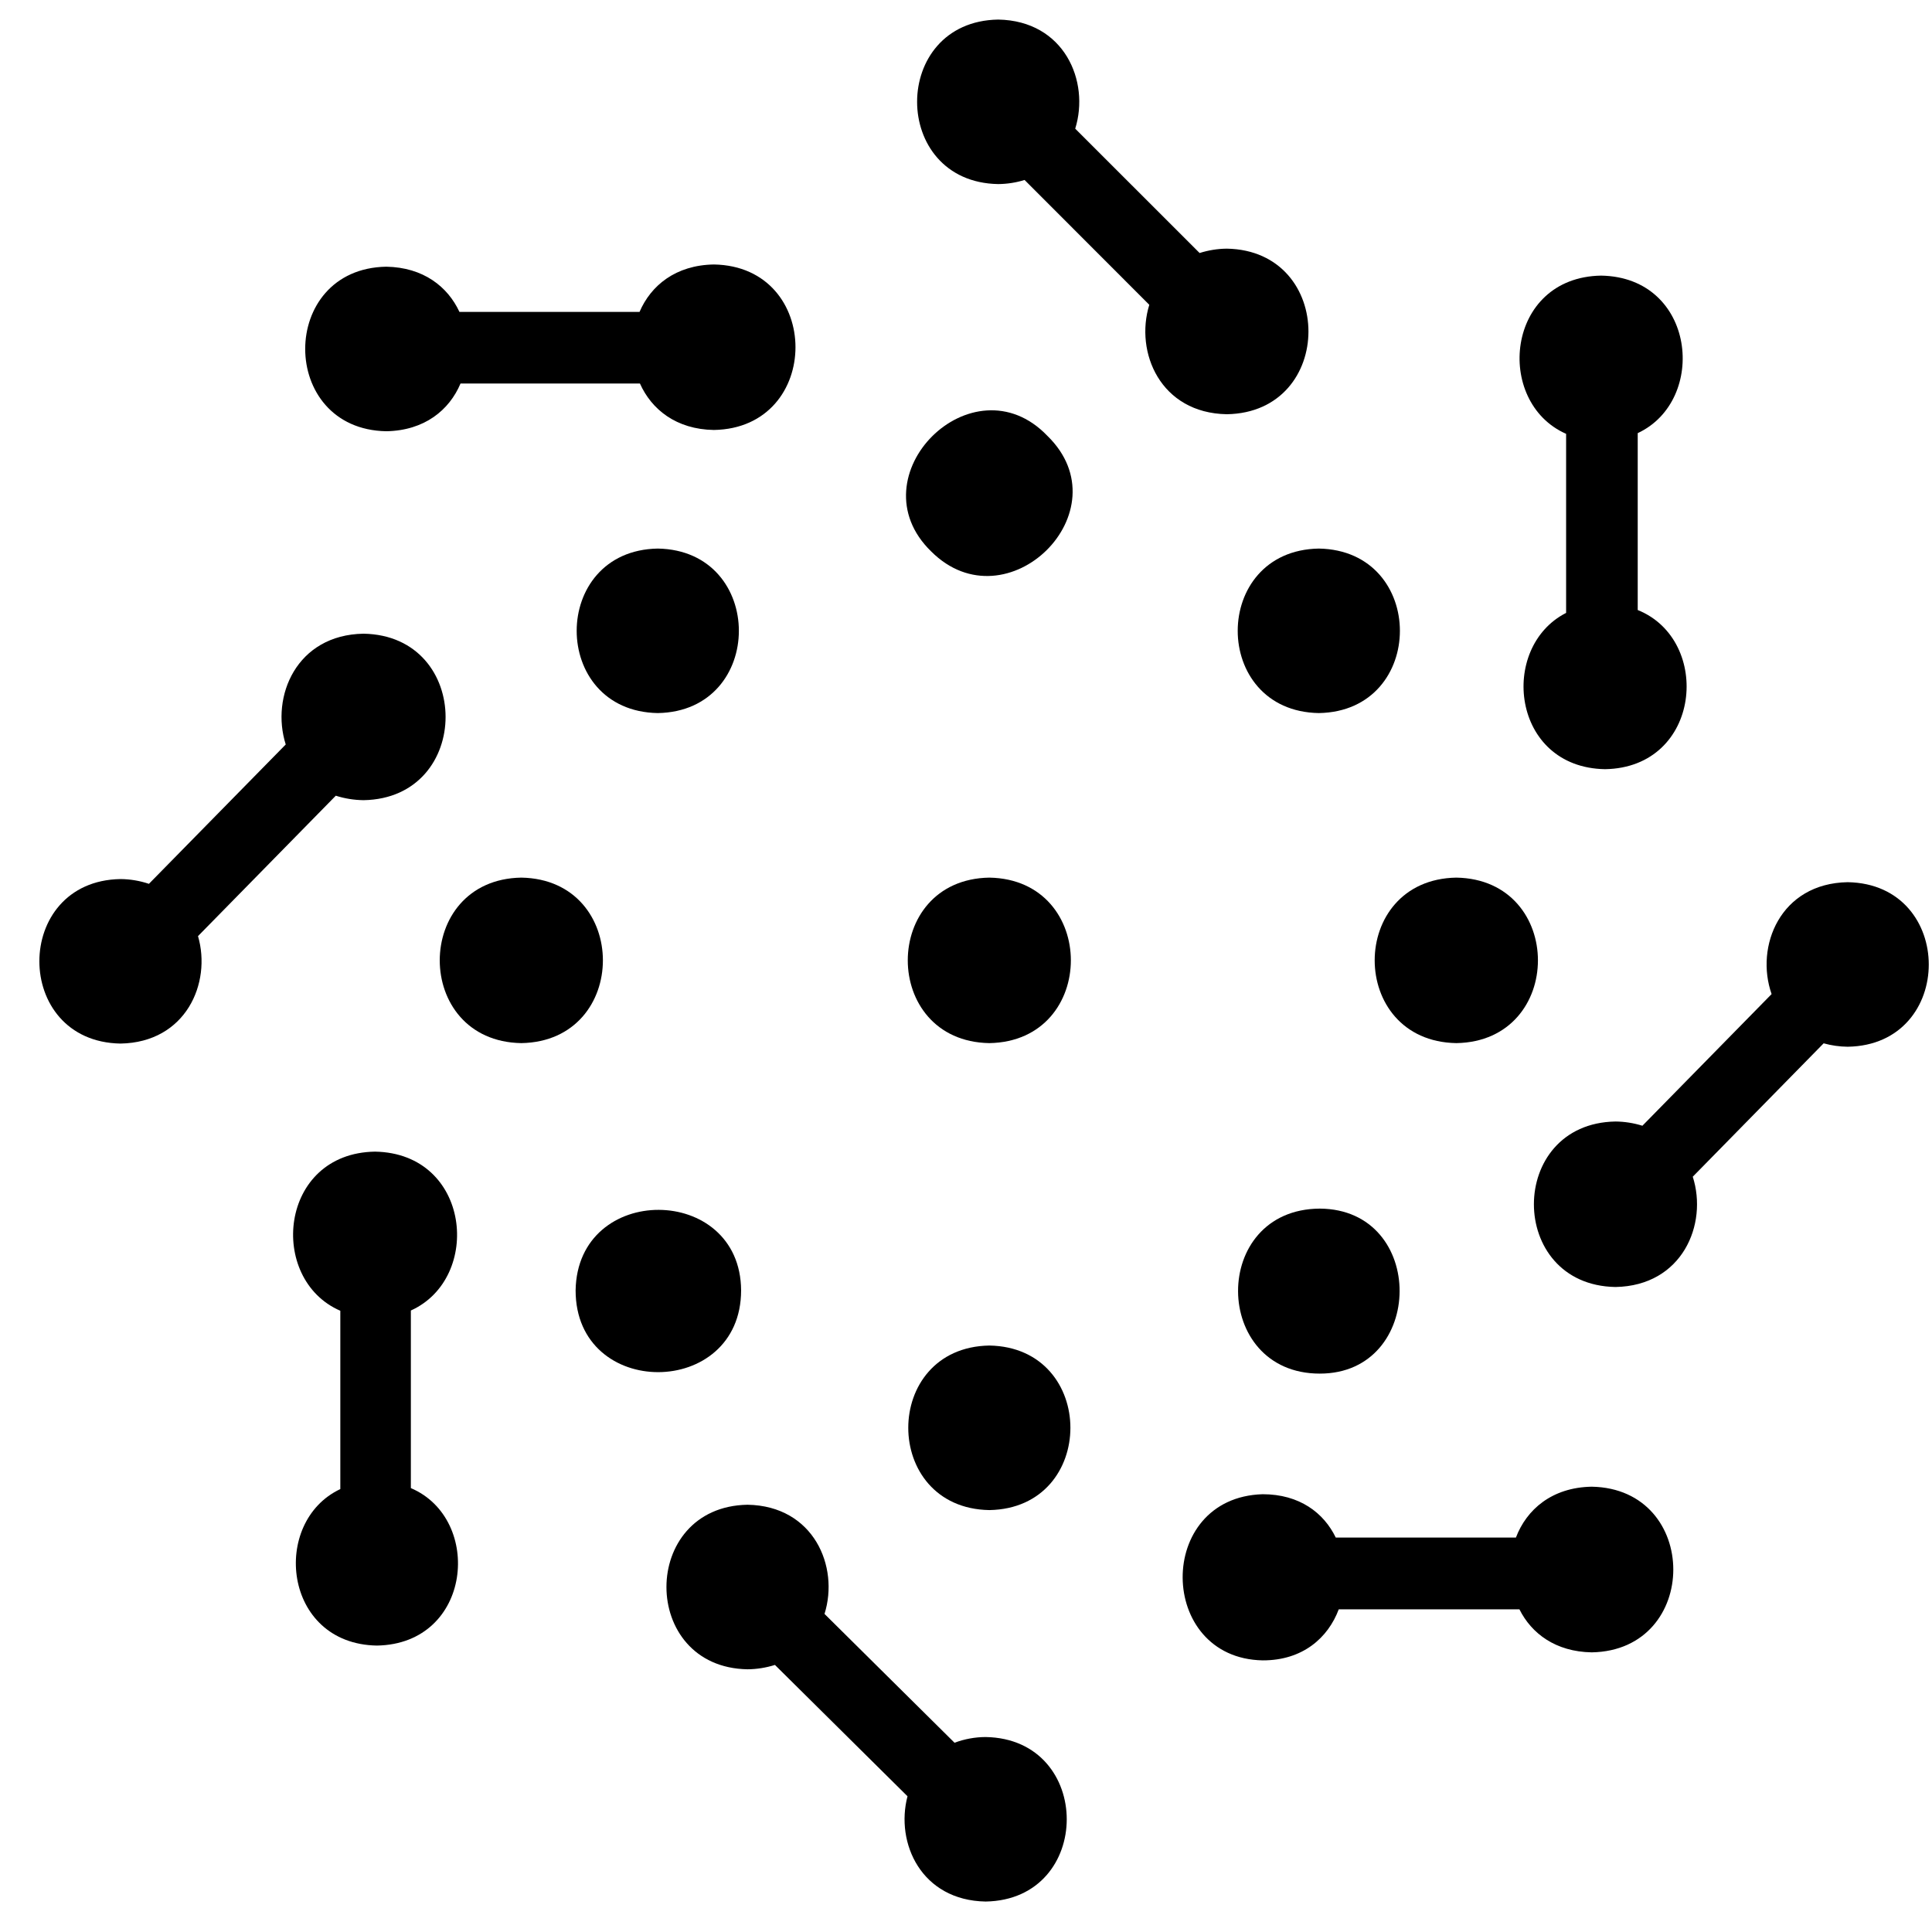
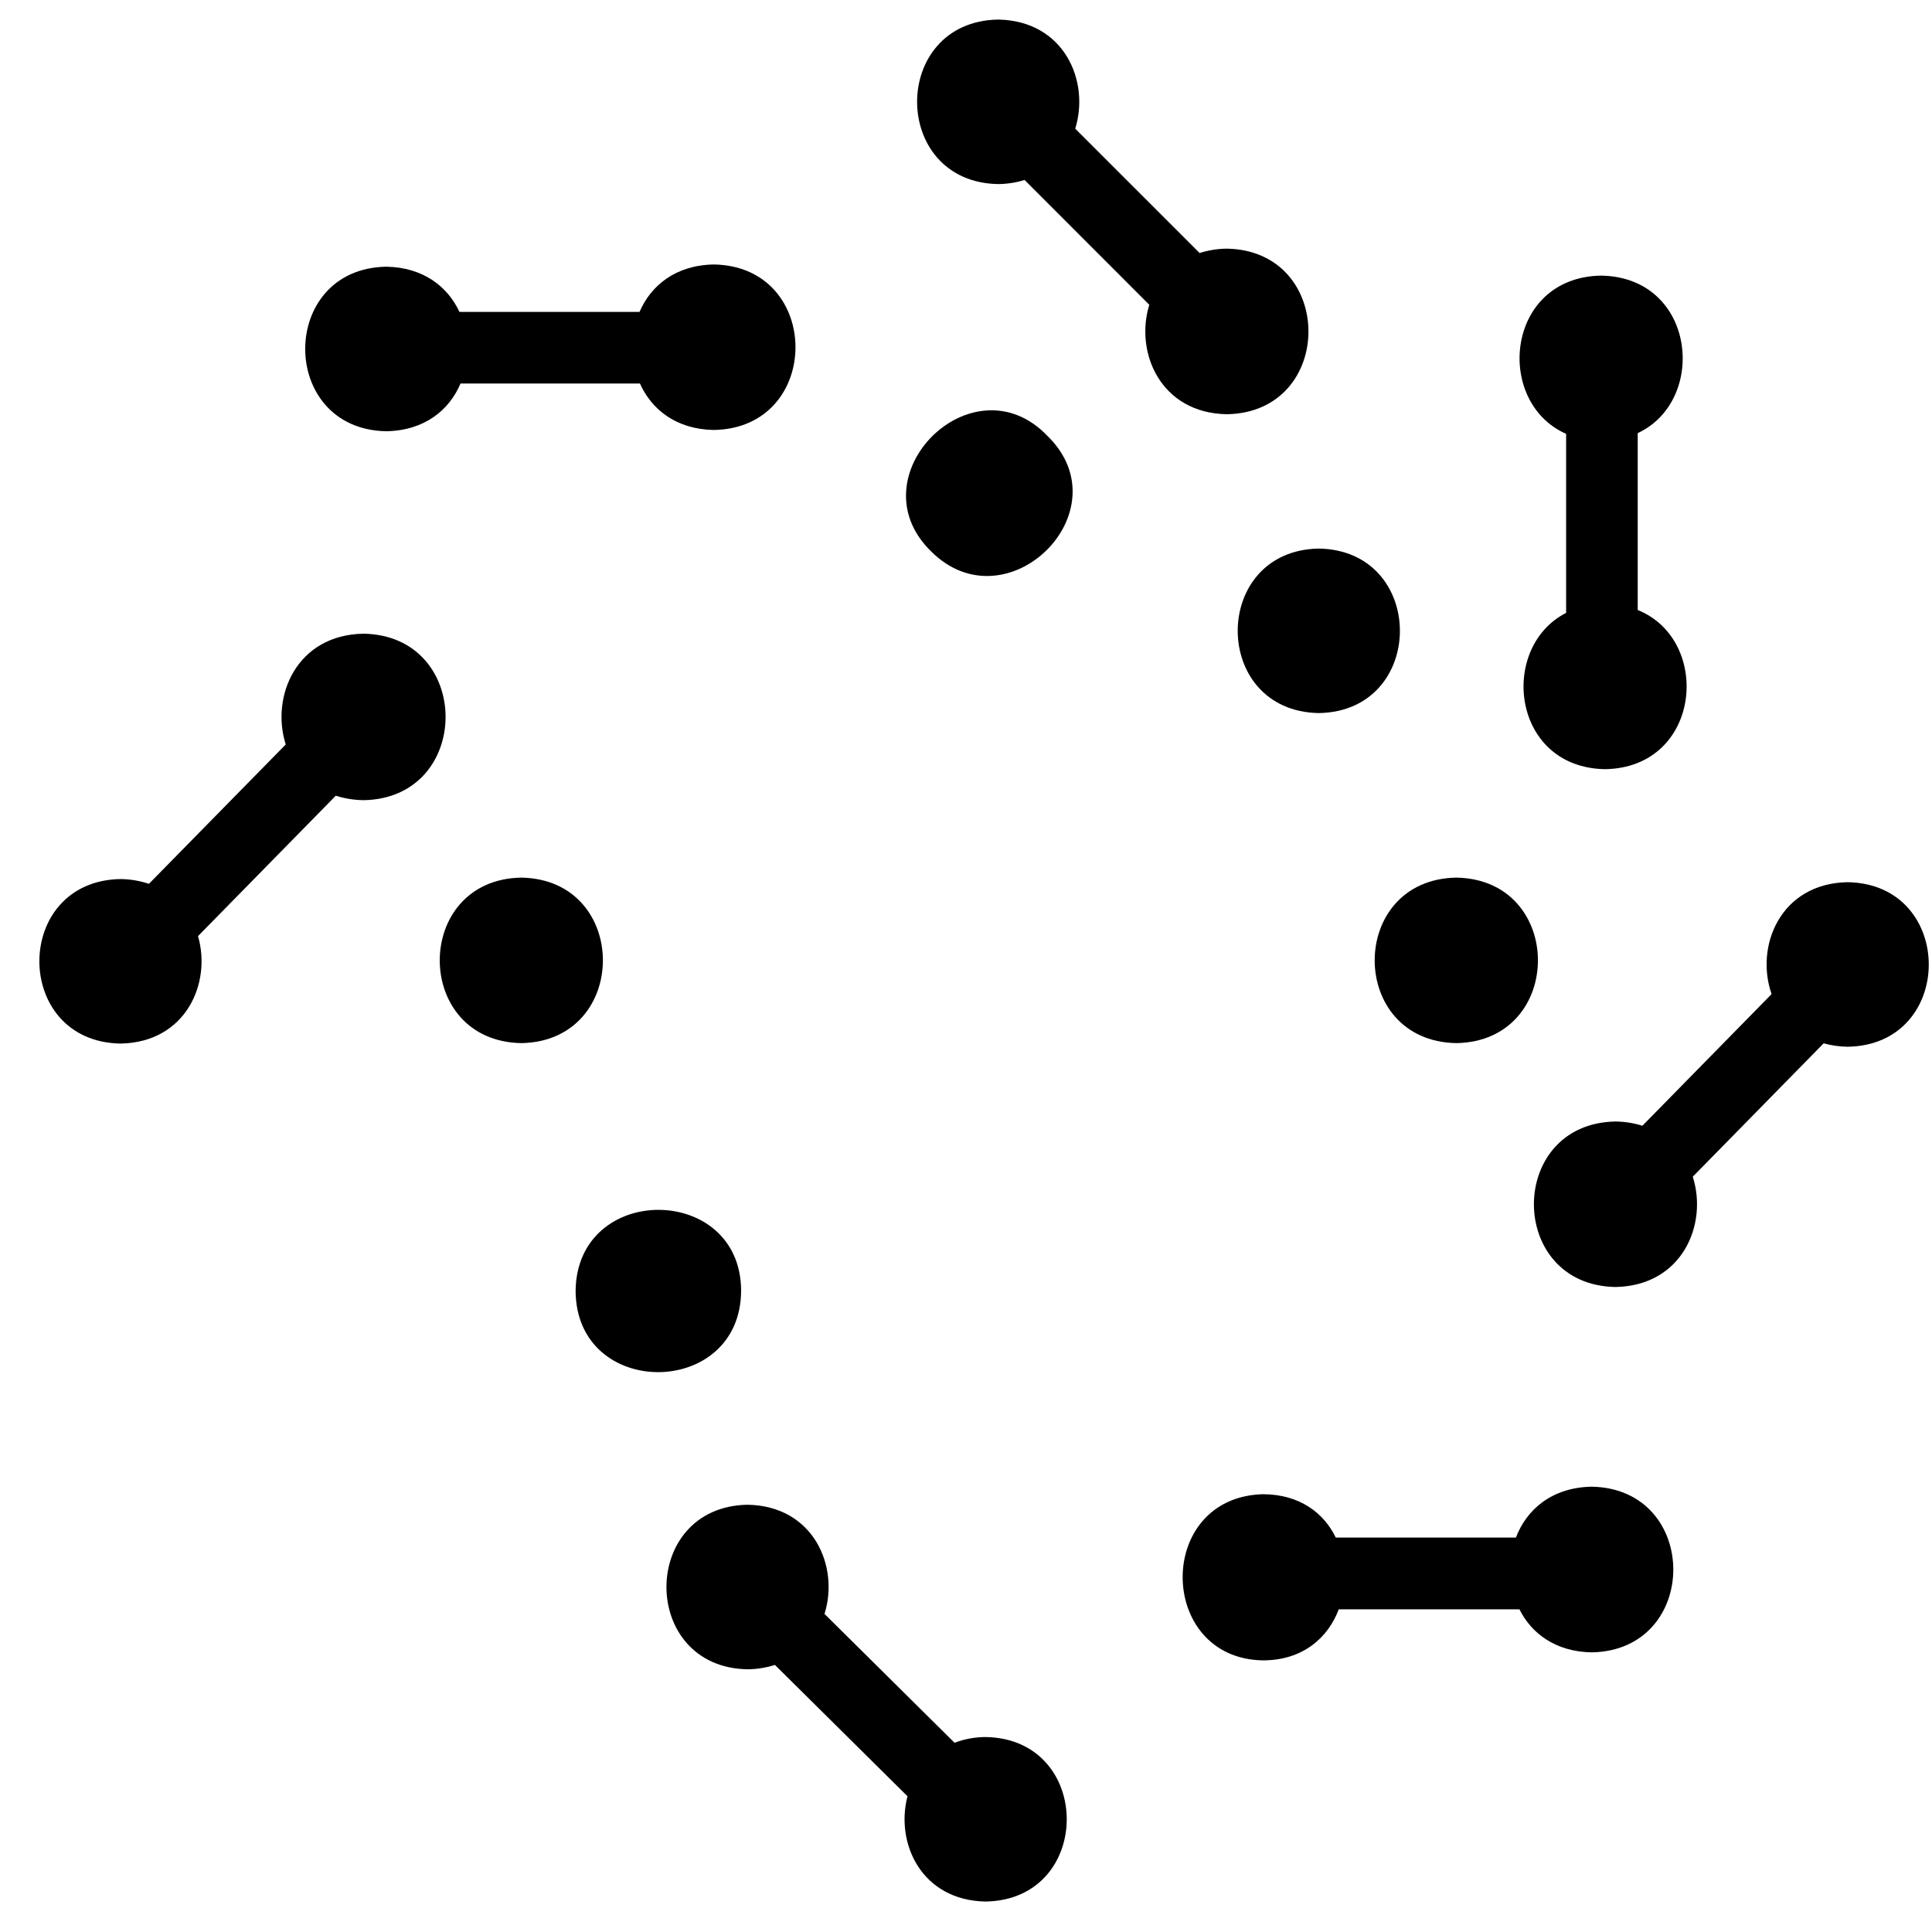
<svg xmlns="http://www.w3.org/2000/svg" width="47" height="47" viewBox="0 0 47 47" fill="none">
  <path d="M9.398 6.488C10.3 6.504 10.893 6.975 11.177 7.588H15.558C15.833 6.947 16.436 6.449 17.367 6.434C20.014 6.479 20.013 10.415 17.367 10.46C16.448 10.445 15.849 9.959 15.568 9.33H11.203C10.932 9.973 10.331 10.474 9.398 10.491C6.767 10.445 6.767 6.532 9.398 6.488Z" fill="black" />
  <path d="M12.682 25.376C10.036 25.331 10.037 21.394 12.682 21.35C15.329 21.395 15.328 25.331 12.682 25.376Z" fill="black" />
-   <path d="M9.169 40.032C6.882 39.993 6.583 37.023 8.279 36.225V31.887C6.504 31.119 6.786 28.052 9.123 28.016C11.453 28.056 11.743 31.093 9.995 31.881V36.201C11.762 36.953 11.487 39.993 9.169 40.032Z" fill="black" />
  <path d="M4.817 22.773C5.15 23.916 4.522 25.36 2.931 25.387C0.3 25.342 0.3 21.429 2.931 21.385C3.166 21.387 3.4 21.426 3.623 21.501L6.951 18.111C6.581 16.944 7.212 15.442 8.844 15.416C11.505 15.462 11.505 19.421 8.844 19.466C8.615 19.463 8.387 19.427 8.169 19.357L4.817 22.773Z" fill="black" />
-   <path d="M16.002 13.345C18.632 13.39 18.632 17.303 16.002 17.347C13.371 17.302 13.372 13.39 16.002 13.345Z" fill="black" />
  <path d="M14.003 31.391C14.045 28.765 18.015 28.794 18.029 31.391C18.028 34.032 14.003 34.055 14.003 31.391Z" fill="black" />
-   <path d="M24.068 36.736C21.438 36.691 21.438 32.778 24.068 32.733C26.697 32.778 26.697 36.691 24.068 36.736Z" fill="black" />
-   <path d="M24.068 25.376C21.422 25.331 21.422 21.394 24.068 21.35C26.712 21.395 26.712 25.331 24.068 25.376Z" fill="black" />
  <path d="M23.978 46.259C22.412 46.232 21.778 44.834 22.077 43.698L18.852 40.503C18.636 40.571 18.412 40.607 18.186 40.609C15.555 40.565 15.555 36.651 18.186 36.606C19.796 36.634 20.42 38.111 20.058 39.262L23.221 42.396C23.463 42.305 23.72 42.258 23.978 42.257C26.609 42.301 26.608 46.215 23.978 46.259Z" fill="black" />
  <path d="M29.846 10.077C28.231 10.05 27.602 8.572 27.959 7.415L24.925 4.378C24.717 4.443 24.501 4.476 24.283 4.478C21.653 4.433 21.653 0.52 24.283 0.476C25.892 0.504 26.517 1.978 26.157 3.13L29.183 6.155C29.398 6.087 29.621 6.051 29.846 6.049C32.493 6.097 32.492 10.033 29.846 10.077Z" fill="black" />
-   <path d="M32.106 33.416C29.474 33.416 29.438 29.418 32.106 29.402C34.715 29.417 34.677 33.418 32.106 33.416Z" fill="black" />
  <path d="M25.479 10.602C27.361 12.432 24.493 15.253 22.653 13.415C20.77 11.585 23.663 8.708 25.479 10.602Z" fill="black" />
-   <path d="M32.083 13.345C34.713 13.39 34.713 17.303 32.083 17.347C29.452 17.302 29.453 13.39 32.083 13.345Z" fill="black" />
+   <path d="M32.083 13.345C34.713 13.39 34.713 17.303 32.083 17.347C29.452 17.302 29.453 13.39 32.083 13.345" fill="black" />
  <path d="M38.722 40.197C37.844 40.182 37.257 39.739 36.963 39.15H32.568C32.308 39.844 31.689 40.395 30.717 40.392C28.146 40.344 28.098 36.427 30.717 36.35C31.614 36.35 32.205 36.804 32.495 37.404H36.878C37.136 36.725 37.751 36.184 38.722 36.167C41.368 36.215 41.368 40.151 38.722 40.197Z" fill="black" />
  <path d="M35.429 21.35C38.075 21.395 38.075 25.331 35.429 25.376C32.78 25.331 32.78 21.394 35.429 21.35Z" fill="black" />
  <path d="M38.951 6.705C41.256 6.744 41.553 9.738 39.841 10.537V14.84C41.659 15.571 41.393 18.673 39.046 18.712C36.767 18.673 36.454 15.748 38.099 14.91V10.554C36.344 9.78 36.629 6.742 38.951 6.705Z" fill="black" />
  <path d="M44.949 25.464C44.751 25.462 44.554 25.434 44.364 25.381L41.18 28.626C41.552 29.785 40.924 31.281 39.3 31.309C36.654 31.264 36.654 27.328 39.3 27.283C39.522 27.285 39.742 27.32 39.955 27.386L43.098 24.183C42.69 23.023 43.308 21.489 44.949 21.461C47.579 21.506 47.579 25.423 44.949 25.464Z" fill="black" />
</svg>